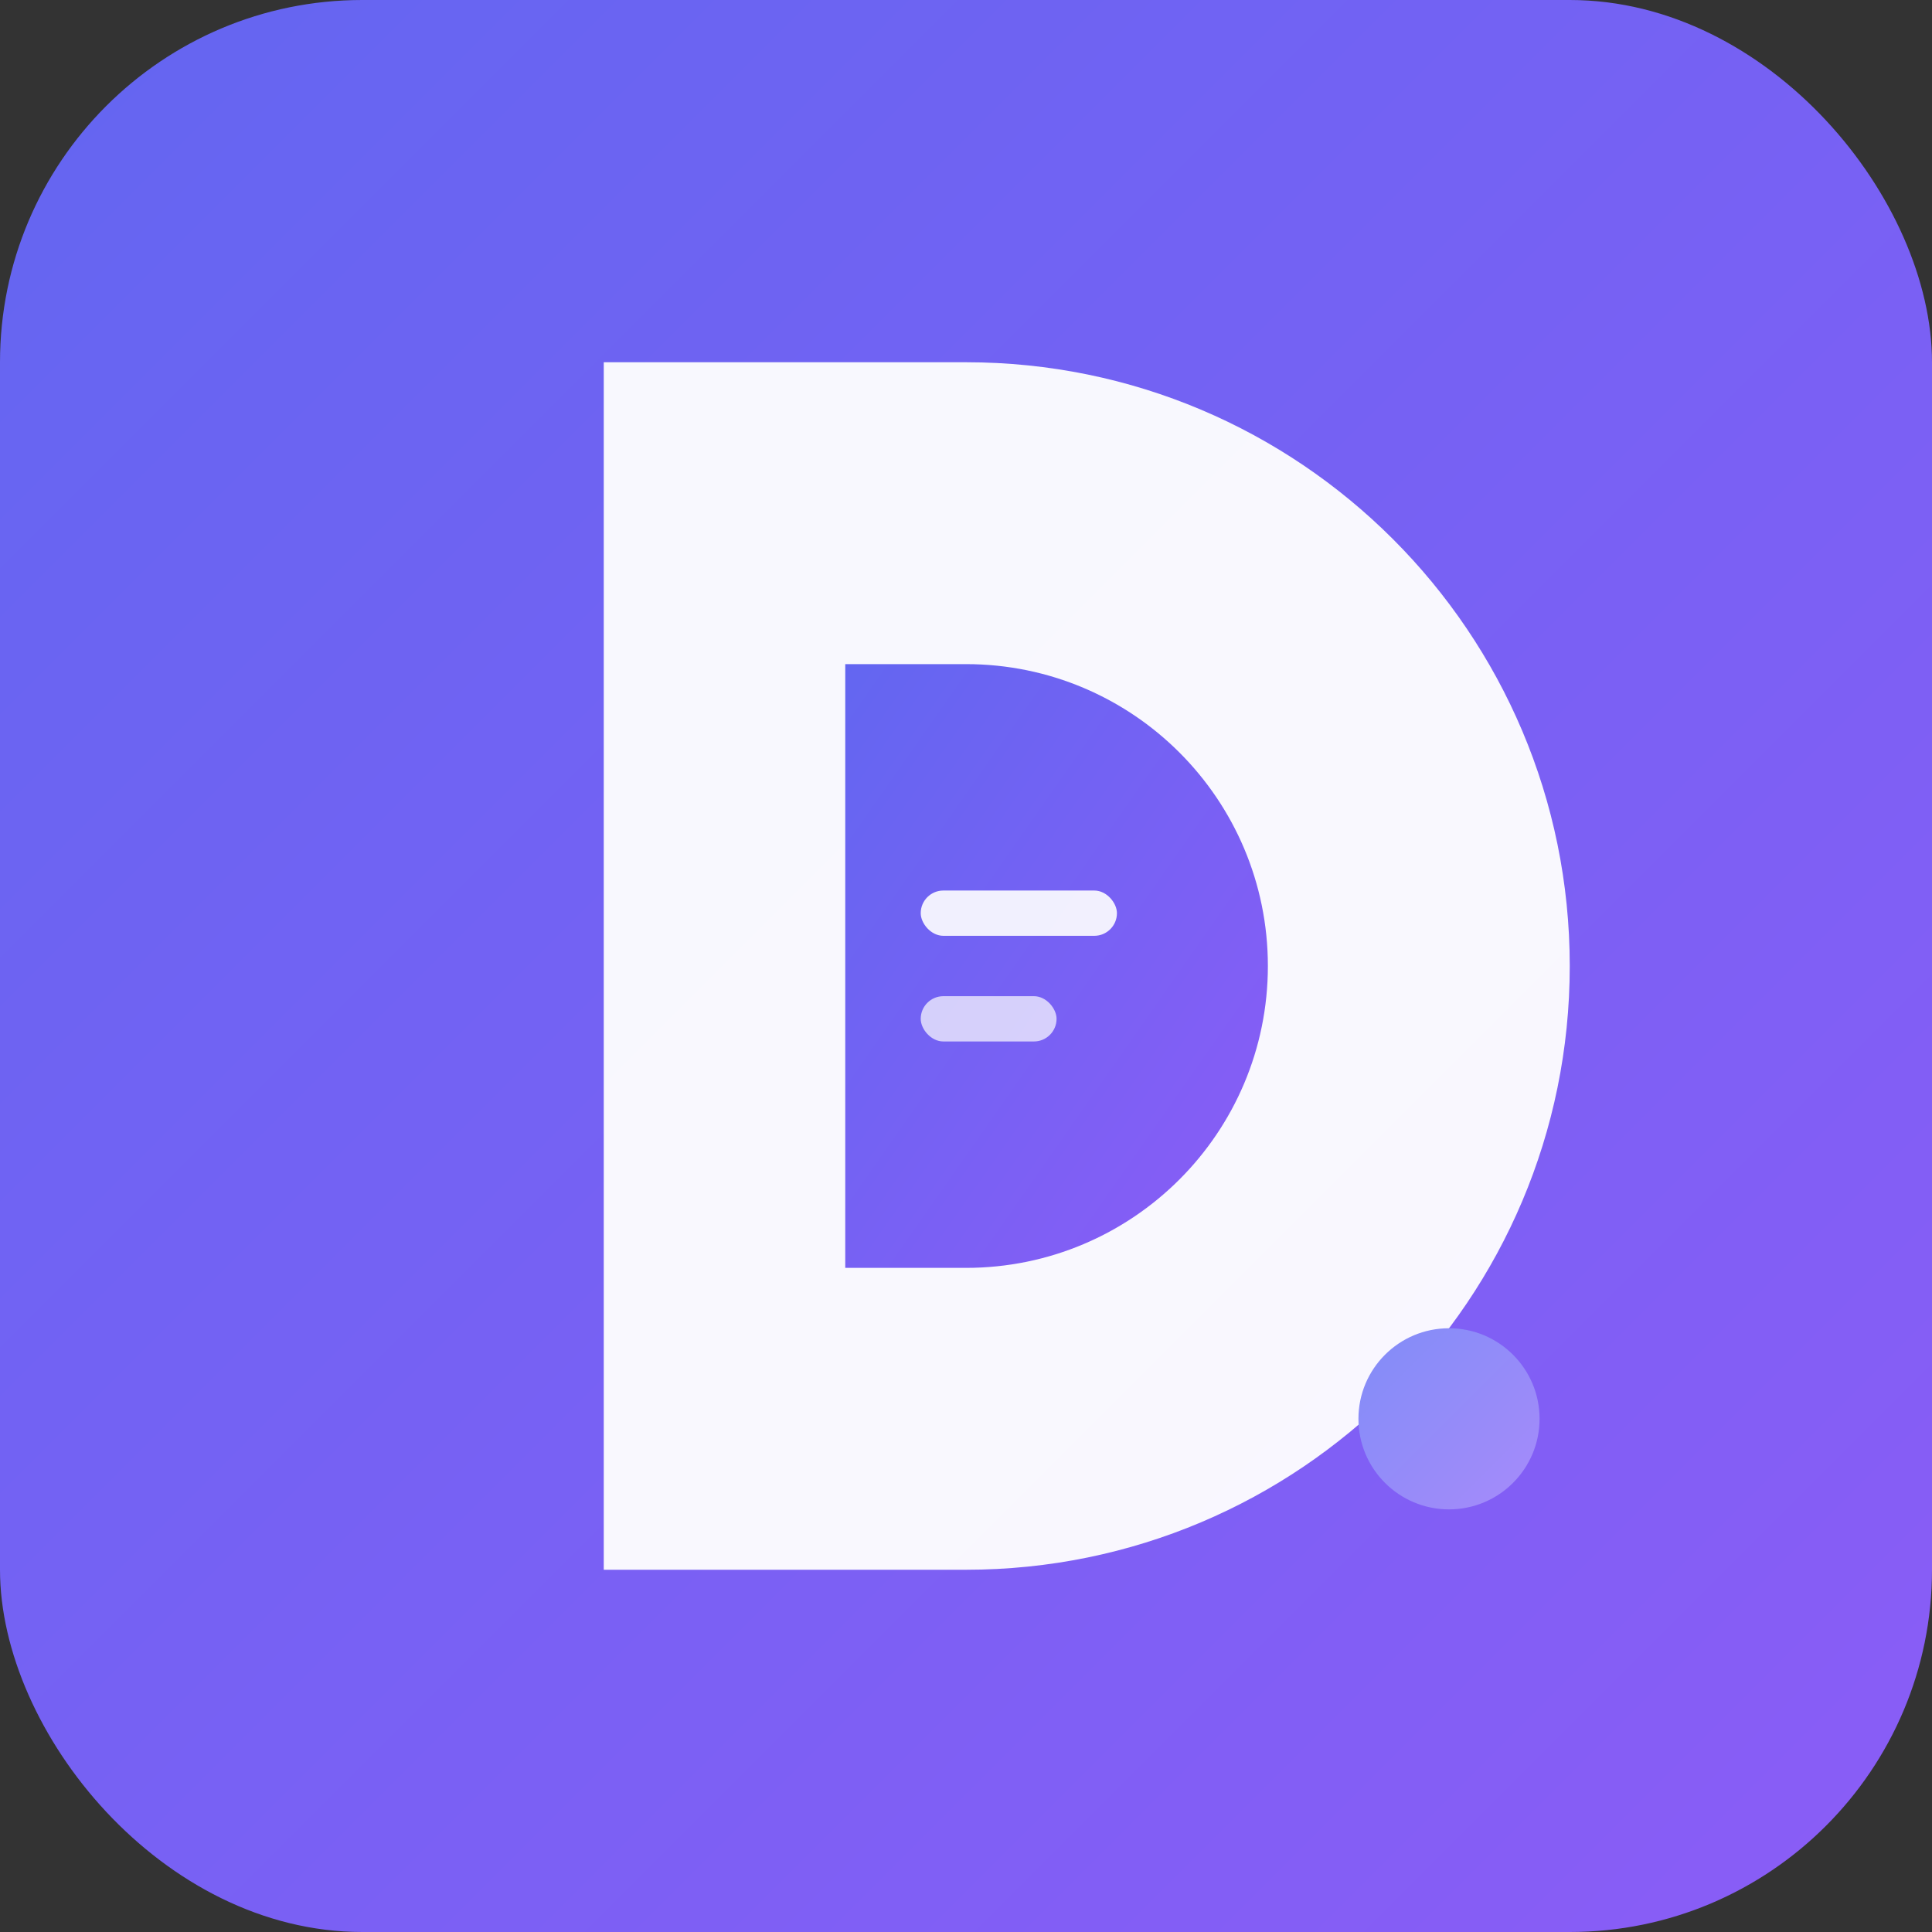
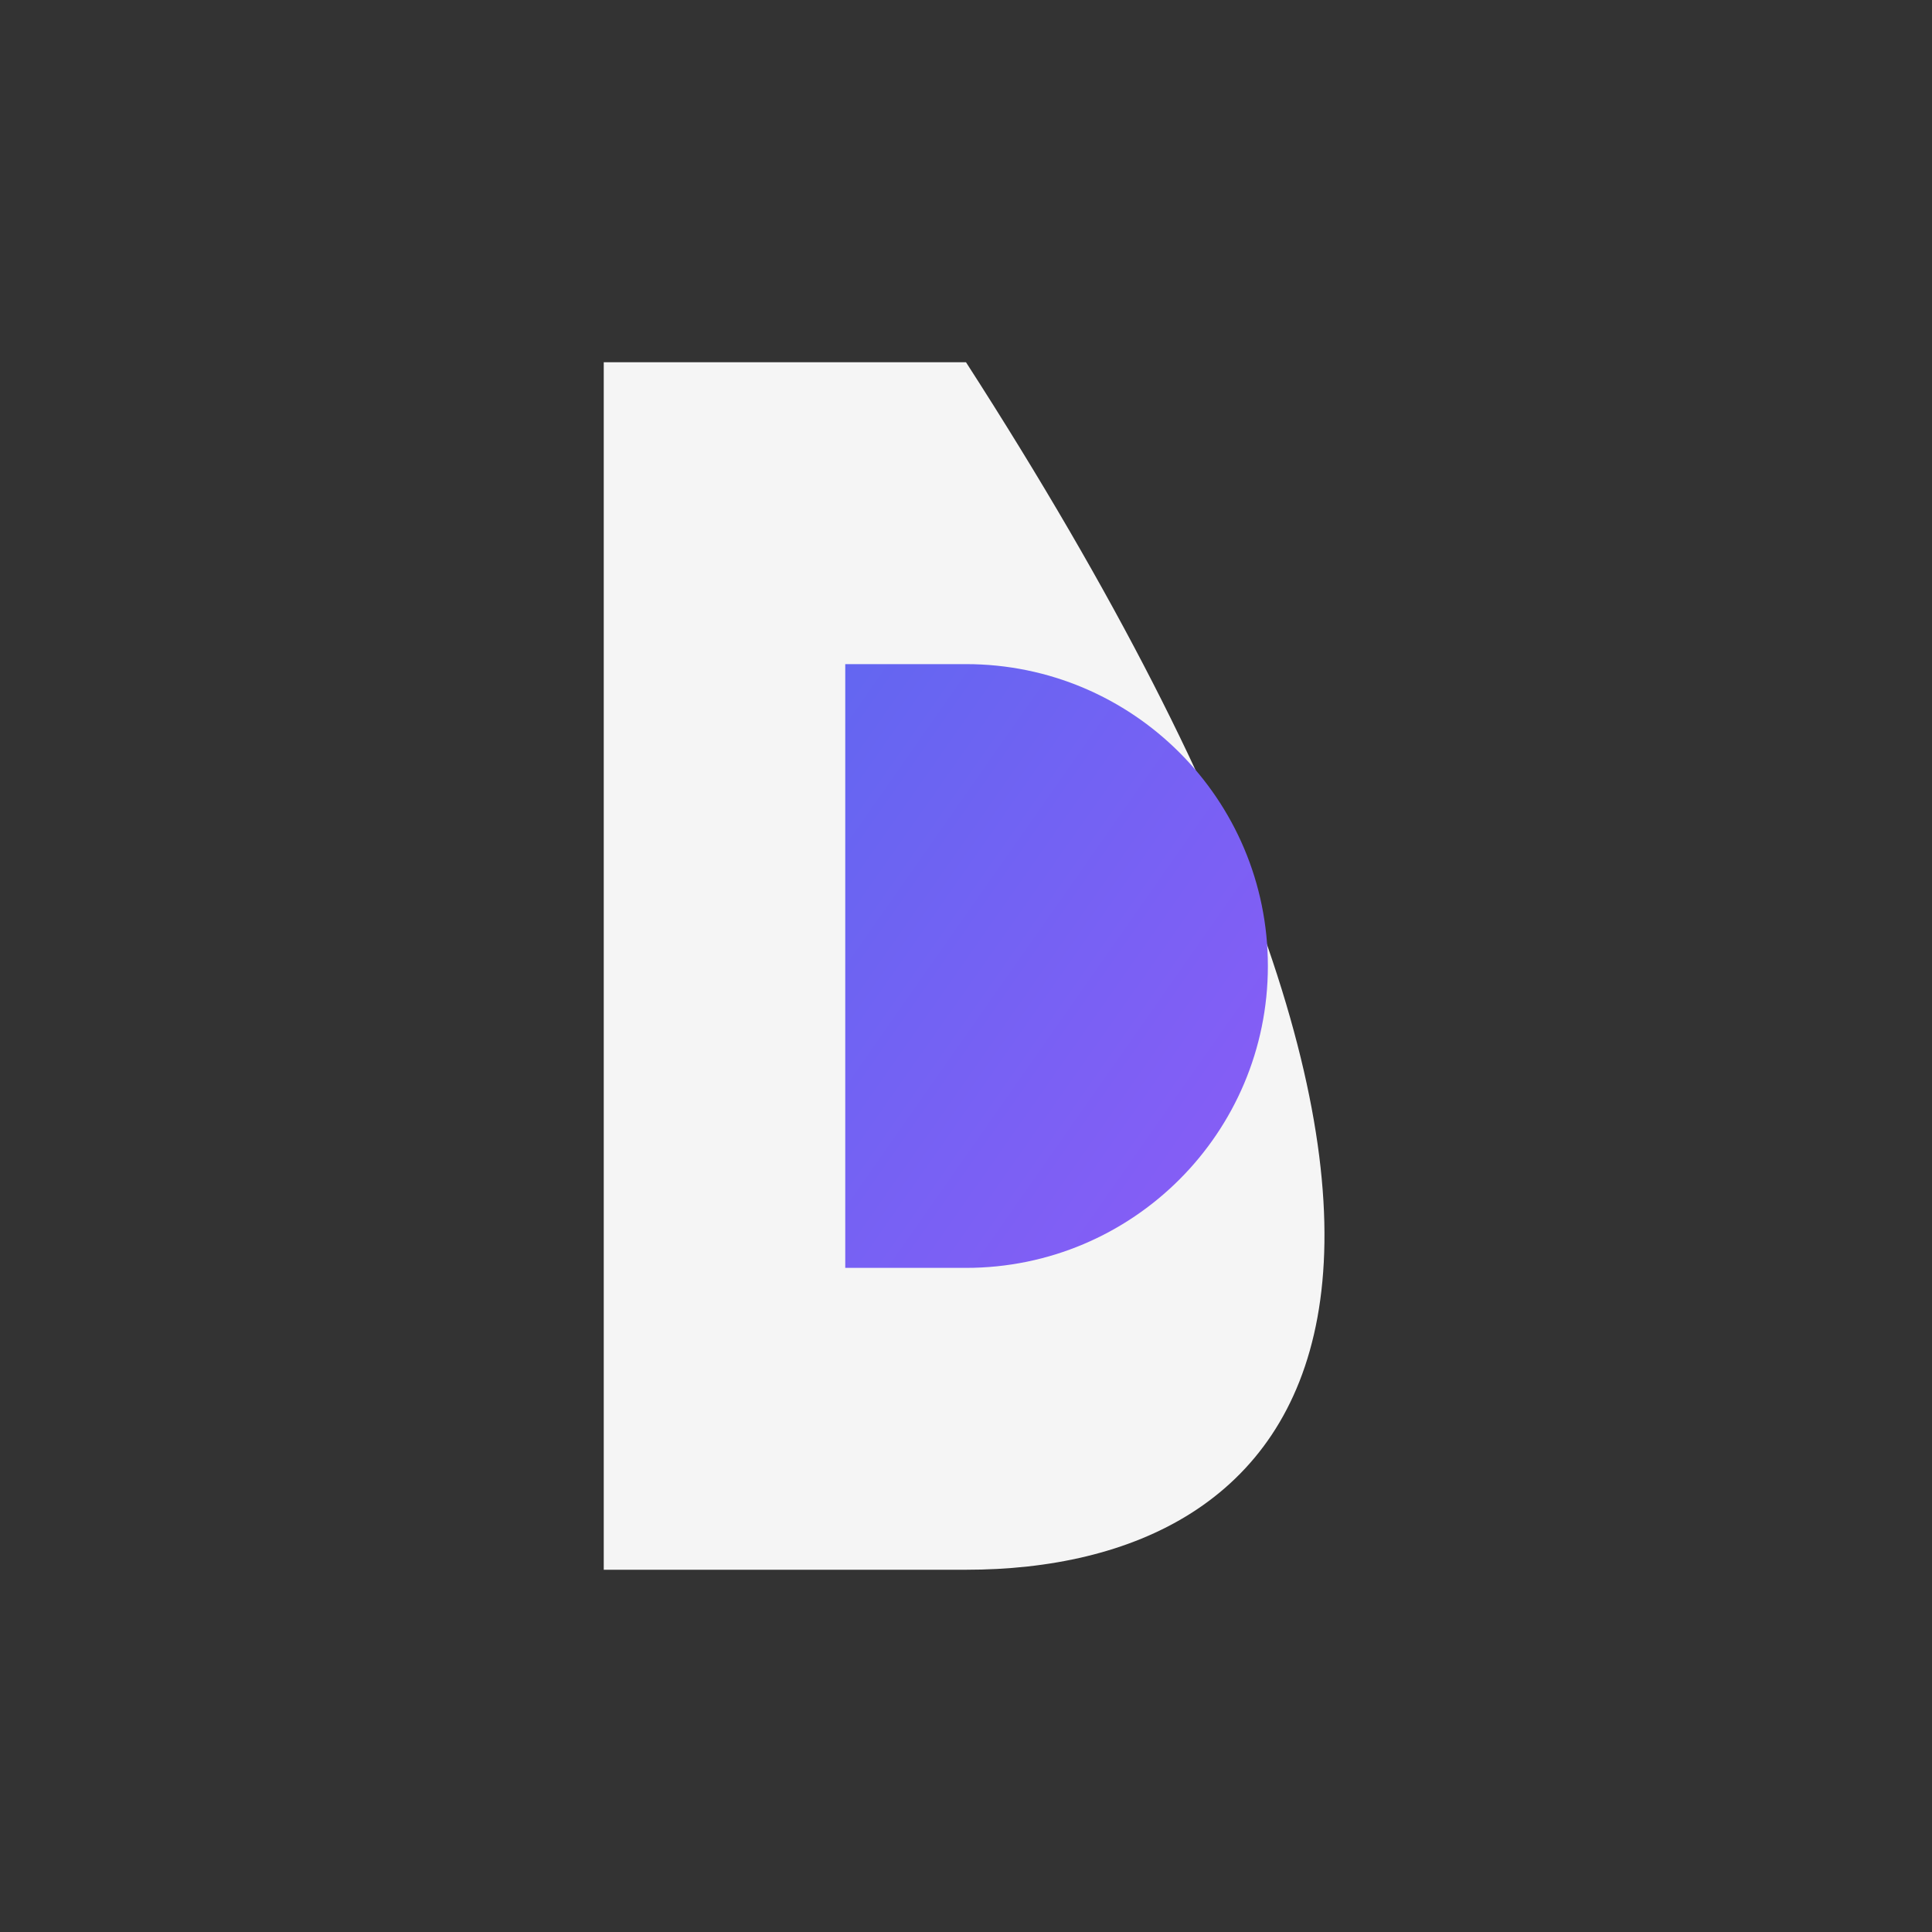
<svg xmlns="http://www.w3.org/2000/svg" width="512" height="512" viewBox="0 0 512 512" fill="none">
  <rect x="0" y="0" width="512" height="512" fill="#333333" stroke="none" />
  <defs>
    <linearGradient id="bgGradient" x1="0%" y1="0%" x2="100%" y2="100%">
      <stop offset="0%" style="stop-color:#6366F1" />
      <stop offset="100%" style="stop-color:#8B5CF6" />
    </linearGradient>
    <linearGradient id="innerGradient" x1="0%" y1="0%" x2="100%" y2="100%">
      <stop offset="0%" style="stop-color:#818CF8" />
      <stop offset="100%" style="stop-color:#A78BFA" />
    </linearGradient>
  </defs>
-   <rect width="512" height="512" rx="96" fill="url(#bgGradient)" />
  <g transform="translate(96, 96)">
-     <path d="M64 0H160C248.366 0 320 71.634 320 160C320 248.366 248.366 320 160 320H64V0Z" fill="white" fill-opacity="0.95" />
+     <path d="M64 0H160C320 248.366 248.366 320 160 320H64V0Z" fill="white" fill-opacity="0.95" />
    <path d="M128 80H160C204.183 80 240 115.817 240 160C240 204.183 204.183 240 160 240H128V80Z" fill="url(#bgGradient)" />
-     <rect x="148" y="140" width="52" height="12" rx="6" fill="white" fill-opacity="0.9" />
-     <rect x="148" y="168" width="36" height="12" rx="6" fill="white" fill-opacity="0.7" />
-     <circle cx="288" cy="280" r="24" fill="url(#innerGradient)" />
  </g>
</svg>